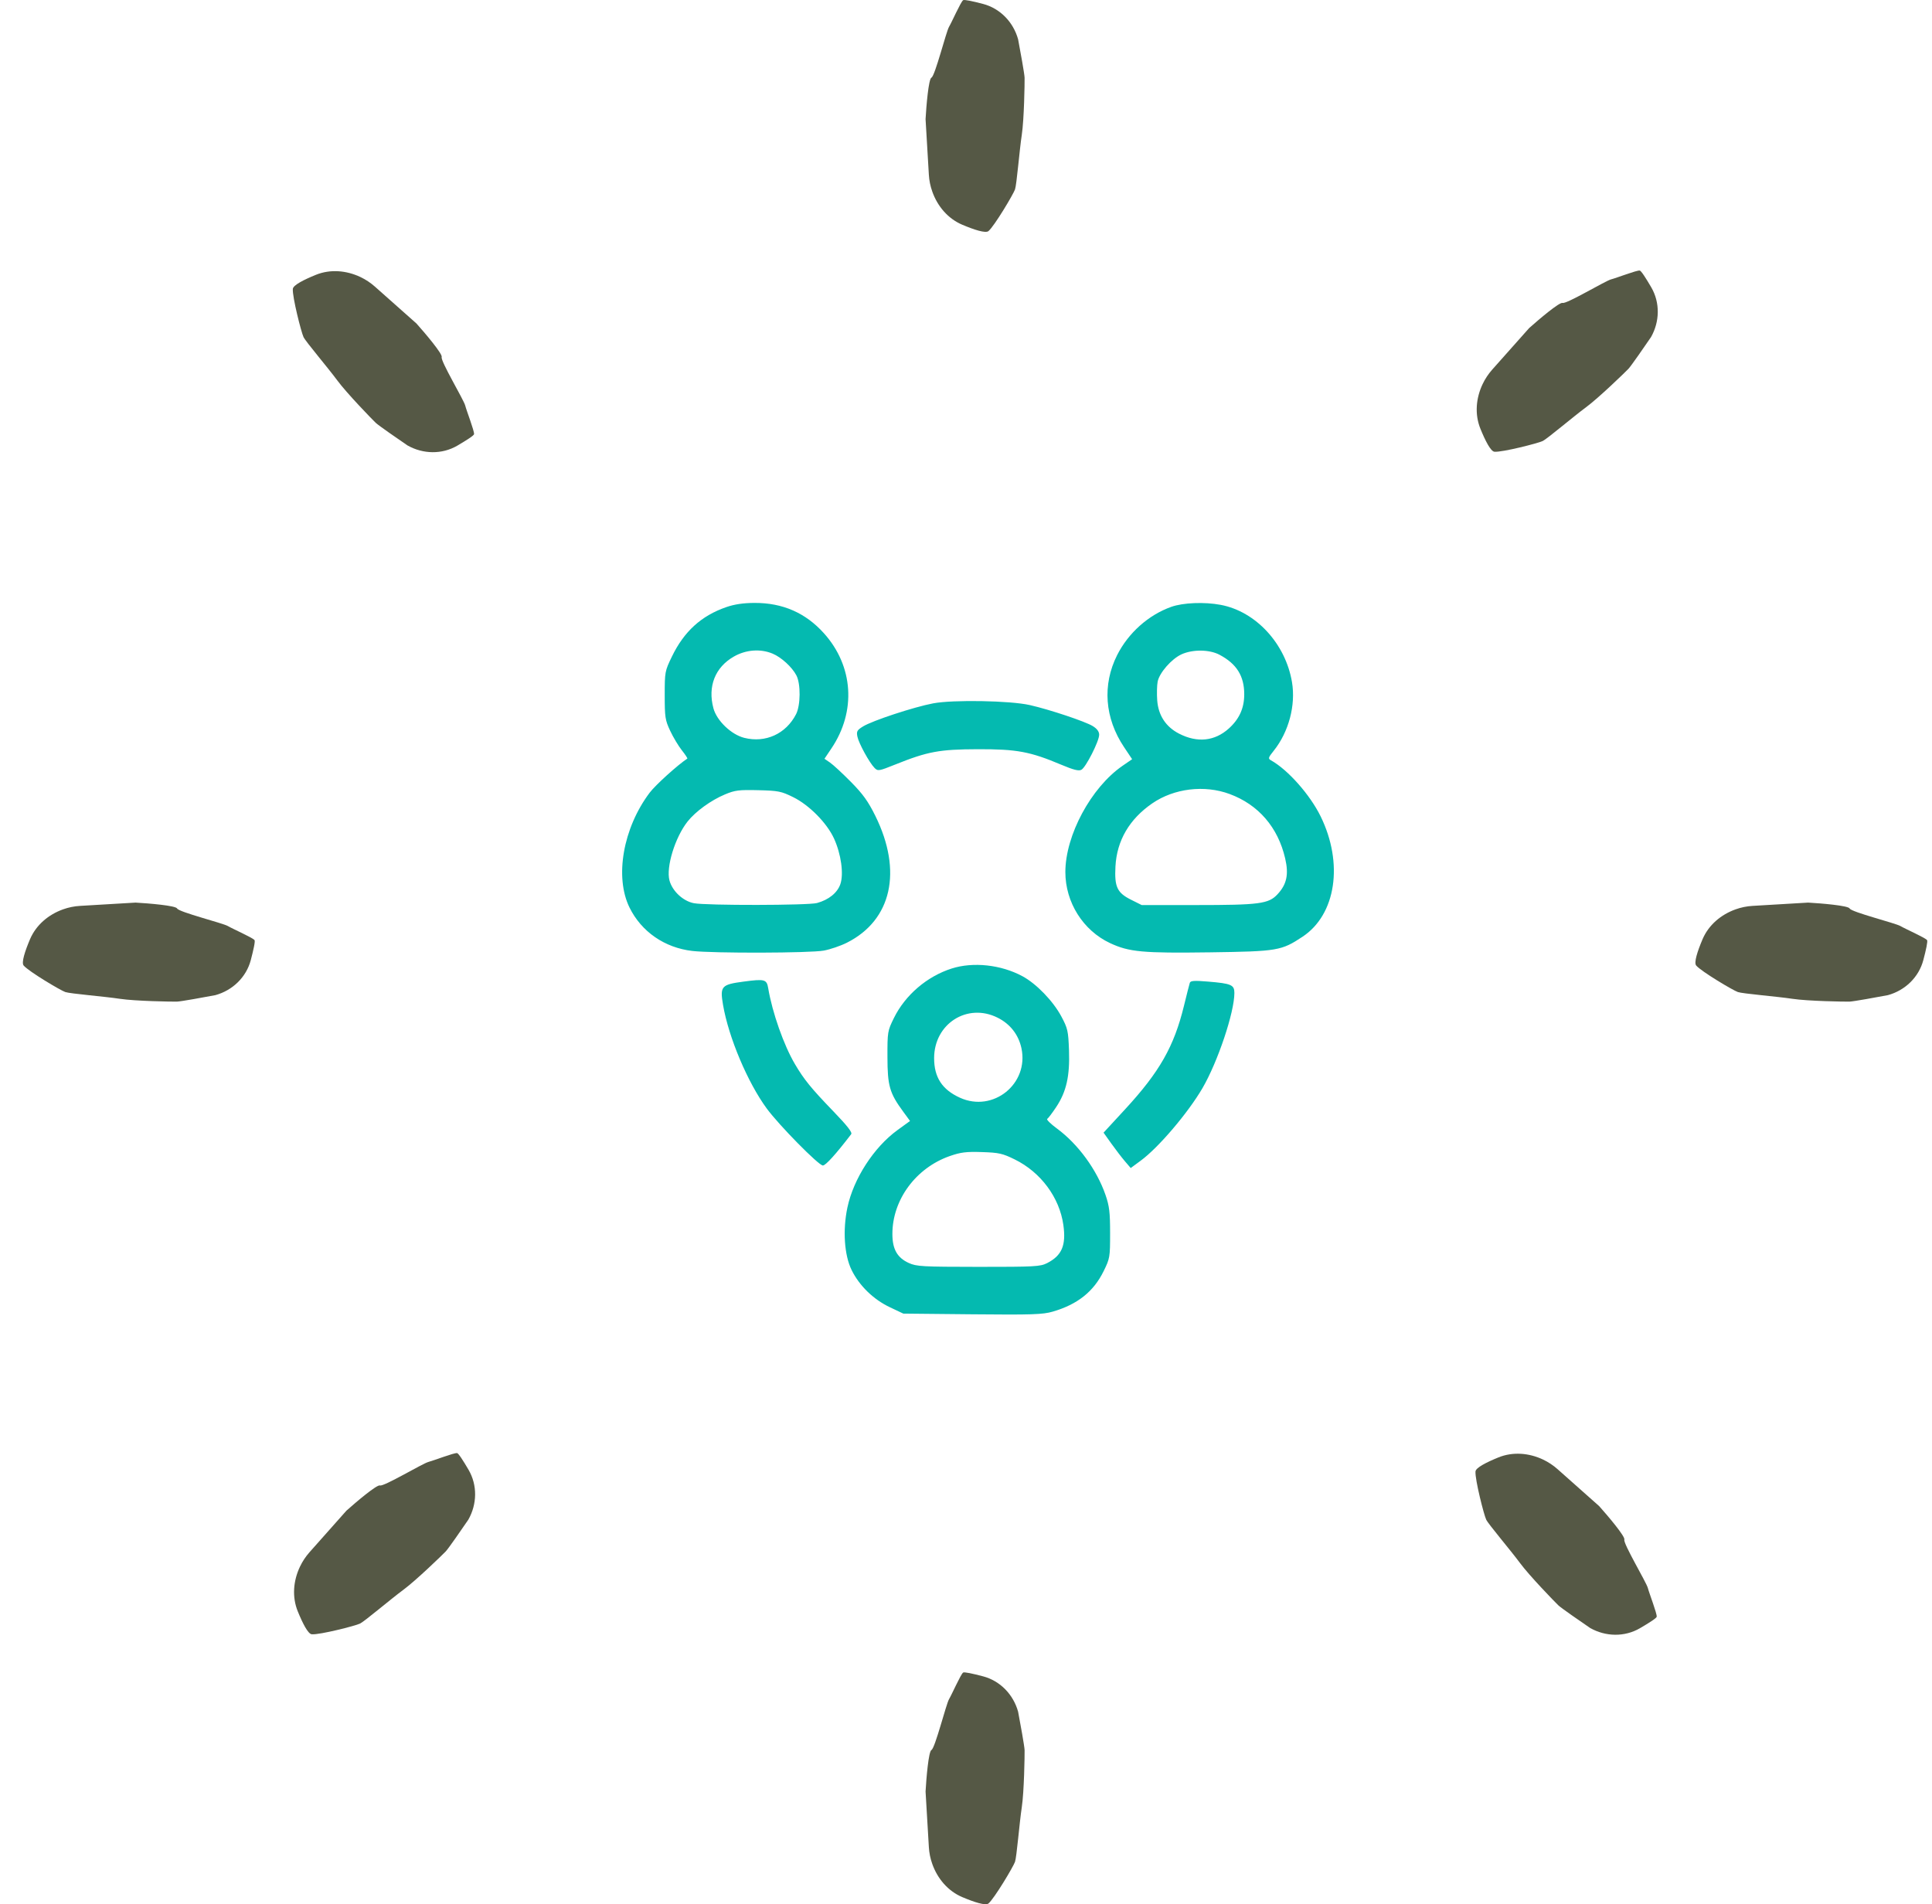
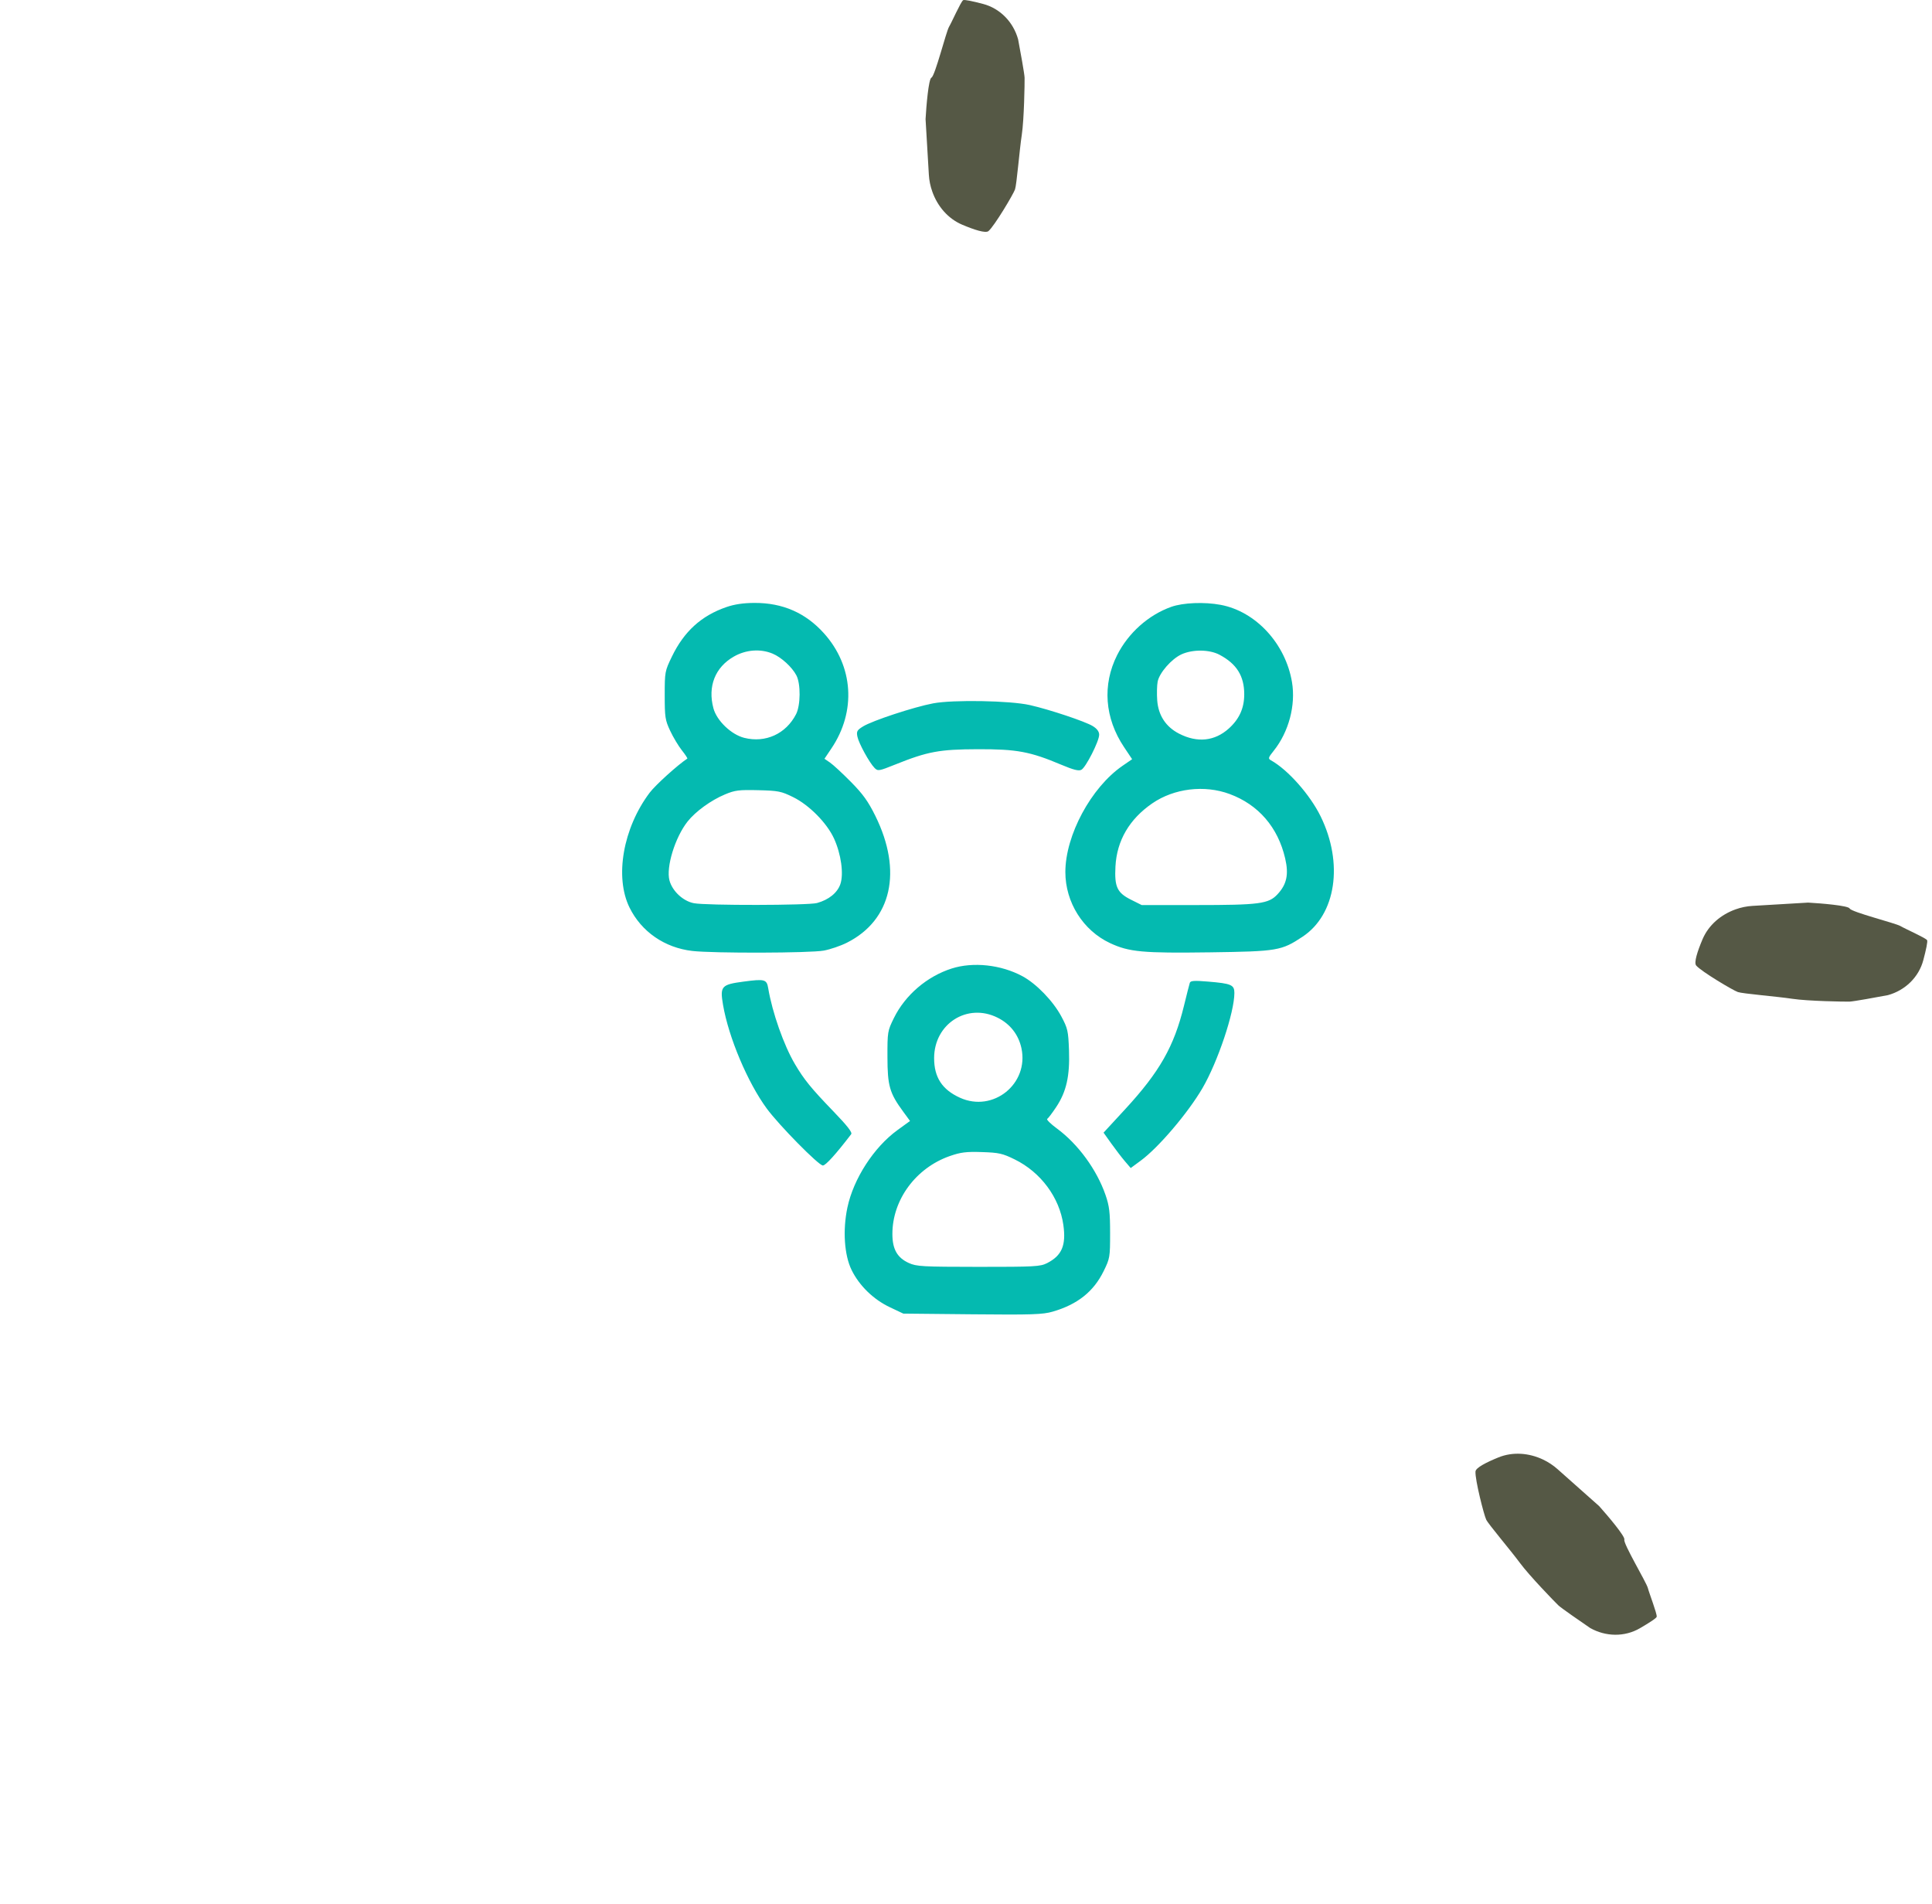
<svg xmlns="http://www.w3.org/2000/svg" width="70" height="69" viewBox="0 0 70 69" fill="none">
  <path d="M34.894 0.008C34.932 -0.024 35.247 0.045 35.617 0.142C36.24 0.306 36.716 0.803 36.888 1.425C36.965 1.83 37.119 2.676 37.123 2.818C37.127 2.995 37.106 4.325 37.021 4.887C36.936 5.45 36.837 6.687 36.776 6.863C36.715 7.039 36.033 8.185 35.815 8.373C35.711 8.462 35.294 8.325 34.866 8.144C34.347 7.924 33.967 7.475 33.779 6.943C33.708 6.745 33.666 6.538 33.654 6.329L33.535 4.317C33.562 3.837 33.643 2.864 33.748 2.813C33.88 2.749 34.278 1.154 34.385 0.972C34.492 0.79 34.801 0.086 34.894 0.008Z" fill="#555845" />
-   <path d="M34.894 60.607C34.932 60.575 35.247 60.645 35.617 60.742C36.24 60.906 36.716 61.403 36.888 62.024C36.965 62.429 37.119 63.276 37.123 63.417C37.127 63.594 37.106 64.924 37.021 65.487C36.936 66.049 36.837 67.286 36.776 67.463C36.715 67.639 36.033 68.784 35.815 68.972C35.711 69.061 35.294 68.924 34.866 68.743C34.347 68.523 33.967 68.074 33.779 67.543C33.708 67.345 33.666 67.138 33.654 66.928L33.535 64.917C33.562 64.436 33.643 63.463 33.748 63.412C33.88 63.348 34.278 61.754 34.385 61.571C34.492 61.389 34.801 60.685 34.894 60.607Z" fill="#555845" />
  <path d="M69.821 34.065C69.853 34.103 69.784 34.418 69.686 34.788C69.522 35.411 69.026 35.887 68.404 36.059C67.999 36.136 67.153 36.29 67.011 36.294C66.834 36.298 65.504 36.277 64.942 36.192C64.379 36.107 63.142 36.008 62.966 35.947C62.789 35.886 61.644 35.205 61.456 34.986C61.367 34.882 61.504 34.465 61.685 34.037C61.905 33.518 62.354 33.139 62.886 32.95C63.083 32.879 63.29 32.837 63.5 32.825L65.512 32.706C65.992 32.733 66.965 32.814 67.016 32.919C67.08 33.051 68.675 33.449 68.857 33.556C69.039 33.663 69.743 33.972 69.821 34.065Z" fill="#555845" />
-   <path d="M9.222 34.065C9.254 34.103 9.184 34.418 9.087 34.788C8.923 35.411 8.426 35.887 7.805 36.059C7.4 36.136 6.553 36.29 6.412 36.294C6.235 36.298 4.905 36.277 4.342 36.192C3.78 36.107 2.542 36.008 2.366 35.947C2.19 35.886 1.044 35.205 0.857 34.986C0.768 34.882 0.905 34.465 1.086 34.037C1.306 33.518 1.755 33.139 2.286 32.95C2.484 32.879 2.691 32.837 2.901 32.825L4.912 32.706C5.392 32.733 6.366 32.814 6.417 32.919C6.481 33.051 8.075 33.449 8.257 33.556C8.44 33.663 9.144 33.972 9.222 34.065Z" fill="#555845" />
  <path d="M60.026 58.582C60.022 58.632 59.75 58.805 59.42 58.998C58.863 59.323 58.175 59.308 57.614 58.991C57.273 58.758 56.566 58.269 56.463 58.171C56.335 58.049 55.41 57.094 55.072 56.636C54.734 56.178 53.929 55.233 53.848 55.065C53.766 54.898 53.438 53.606 53.46 53.319C53.47 53.182 53.862 52.984 54.293 52.809C54.816 52.598 55.401 52.647 55.911 52.889C56.1 52.979 56.276 53.096 56.434 53.236L57.94 54.574C58.26 54.932 58.891 55.678 58.853 55.789C58.805 55.927 59.651 57.336 59.704 57.54C59.758 57.745 60.037 58.461 60.026 58.582Z" fill="#555845" />
-   <path d="M17.176 15.732C17.172 15.781 16.9 15.955 16.57 16.148C16.013 16.473 15.325 16.458 14.764 16.14C14.423 15.908 13.716 15.418 13.613 15.321C13.485 15.199 12.559 14.243 12.222 13.786C11.884 13.328 11.079 12.383 10.998 12.215C10.916 12.047 10.588 10.755 10.61 10.469C10.62 10.332 11.012 10.134 11.443 9.959C11.965 9.747 12.551 9.797 13.06 10.039C13.25 10.129 13.426 10.246 13.583 10.385L15.09 11.723C15.41 12.082 16.041 12.828 16.003 12.938C15.955 13.077 16.801 14.486 16.854 14.69C16.907 14.895 17.187 15.611 17.176 15.732Z" fill="#555845" />
-   <path d="M59.41 9.803C59.461 9.807 59.634 10.079 59.827 10.409C60.152 10.966 60.137 11.654 59.819 12.215C59.587 12.556 59.097 13.263 59 13.366C58.878 13.494 57.922 14.419 57.465 14.757C57.007 15.095 56.062 15.899 55.894 15.981C55.726 16.062 54.435 16.391 54.148 16.369C54.011 16.359 53.813 15.967 53.638 15.536C53.426 15.013 53.476 14.427 53.718 13.918C53.808 13.729 53.925 13.552 54.064 13.395L55.403 11.889C55.761 11.569 56.507 10.938 56.617 10.976C56.756 11.024 58.165 10.178 58.369 10.124C58.574 10.071 59.29 9.792 59.41 9.803Z" fill="#555845" />
-   <path d="M16.56 52.653C16.61 52.657 16.784 52.929 16.977 53.259C17.302 53.816 17.287 54.504 16.969 55.065C16.737 55.406 16.247 56.113 16.15 56.216C16.028 56.344 15.072 57.269 14.614 57.607C14.156 57.945 13.211 58.75 13.044 58.831C12.876 58.913 11.584 59.241 11.297 59.219C11.161 59.209 10.963 58.817 10.788 58.386C10.576 57.864 10.626 57.278 10.868 56.769C10.958 56.579 11.075 56.403 11.214 56.246L12.552 54.739C12.911 54.419 13.656 53.788 13.767 53.826C13.906 53.874 15.314 53.028 15.519 52.975C15.723 52.921 16.44 52.642 16.56 52.653Z" fill="#555845" />
  <path fill-rule="evenodd" clip-rule="evenodd" d="M26.32 21.997C25.413 22.309 24.786 22.878 24.345 23.79C24.089 24.319 24.084 24.348 24.084 25.194C24.084 25.986 24.1 26.094 24.281 26.479C24.389 26.71 24.579 27.028 24.703 27.185C24.828 27.342 24.917 27.478 24.903 27.488C24.557 27.714 23.744 28.45 23.539 28.723C22.575 30.002 22.263 31.777 22.809 32.886C23.24 33.761 24.079 34.341 25.083 34.458C25.843 34.546 29.354 34.537 29.848 34.445C30.082 34.402 30.459 34.273 30.687 34.158C32.308 33.34 32.705 31.568 31.716 29.565C31.455 29.037 31.266 28.774 30.832 28.334C30.528 28.026 30.188 27.711 30.076 27.634L29.872 27.494L30.124 27.119C31.029 25.775 30.923 24.137 29.853 22.947C29.187 22.206 28.356 21.843 27.337 21.847C26.938 21.848 26.612 21.896 26.32 21.997ZM42.438 21.989C41.612 22.282 40.882 22.933 40.476 23.738C39.934 24.814 40.024 26.023 40.727 27.073L41.019 27.51L40.669 27.751C39.532 28.535 38.6 30.268 38.6 31.599C38.6 32.697 39.241 33.715 40.218 34.173C40.912 34.497 41.398 34.542 43.853 34.508C46.288 34.474 46.428 34.45 47.196 33.941C48.406 33.139 48.684 31.285 47.849 29.581C47.465 28.798 46.666 27.895 46.051 27.551C45.939 27.488 45.948 27.455 46.15 27.203C46.695 26.522 46.952 25.553 46.811 24.715C46.576 23.321 45.501 22.157 44.228 21.917C43.636 21.806 42.865 21.837 42.438 21.989ZM27.994 23.685C28.31 23.817 28.697 24.171 28.855 24.473C29.015 24.778 29.008 25.558 28.843 25.879C28.477 26.592 27.736 26.93 26.965 26.736C26.493 26.617 25.968 26.113 25.848 25.663C25.637 24.871 25.91 24.18 26.587 23.792C27.025 23.54 27.552 23.5 27.994 23.685ZM44.184 23.725C44.805 24.053 45.081 24.494 45.081 25.158C45.081 25.66 44.903 26.054 44.523 26.397C44.01 26.859 43.38 26.924 42.718 26.583C42.24 26.337 41.968 25.921 41.928 25.377C41.911 25.141 41.918 24.838 41.943 24.704C42.003 24.383 42.446 23.875 42.81 23.709C43.215 23.526 43.82 23.532 44.184 23.725ZM33.811 25.486C33.112 25.618 31.608 26.113 31.269 26.323C31.053 26.456 31.027 26.503 31.065 26.691C31.114 26.934 31.501 27.641 31.689 27.829C31.807 27.947 31.846 27.94 32.426 27.707C33.614 27.23 34.034 27.152 35.43 27.148C36.843 27.144 37.321 27.233 38.454 27.711C38.898 27.898 39.085 27.945 39.181 27.893C39.342 27.807 39.825 26.856 39.825 26.624C39.825 26.509 39.749 26.406 39.591 26.309C39.322 26.143 38.023 25.709 37.315 25.549C36.602 25.386 34.535 25.35 33.811 25.486ZM44.551 28.771C45.597 29.158 46.302 29.976 46.564 31.104C46.699 31.684 46.622 32.044 46.286 32.405C45.963 32.751 45.634 32.795 43.323 32.795H41.366L40.99 32.607C40.475 32.351 40.376 32.141 40.415 31.395C40.465 30.459 40.919 29.681 41.749 29.11C42.54 28.566 43.638 28.433 44.551 28.771ZM28.738 28.885C29.319 29.171 29.959 29.82 30.218 30.384C30.474 30.944 30.575 31.665 30.448 32.036C30.341 32.35 30.03 32.603 29.603 32.721C29.29 32.809 25.586 32.814 25.141 32.728C24.748 32.652 24.361 32.291 24.256 31.903C24.127 31.421 24.459 30.341 24.913 29.767C25.203 29.402 25.761 28.997 26.269 28.785C26.629 28.634 26.772 28.616 27.472 28.633C28.201 28.651 28.305 28.671 28.738 28.885ZM34.479 35.095C33.585 35.381 32.797 36.057 32.388 36.888C32.158 37.355 32.152 37.39 32.154 38.305C32.156 39.347 32.231 39.609 32.724 40.28L32.972 40.619L32.516 40.95C31.662 41.57 30.924 42.711 30.703 43.755C30.53 44.574 30.59 45.478 30.854 46.017C31.133 46.587 31.645 47.086 32.243 47.369L32.729 47.599L35.228 47.624C37.404 47.645 37.781 47.632 38.143 47.527C39.038 47.267 39.621 46.804 39.984 46.066C40.214 45.6 40.221 45.557 40.221 44.683C40.221 43.929 40.194 43.703 40.056 43.302C39.738 42.383 39.062 41.458 38.3 40.896C38.067 40.725 37.907 40.567 37.943 40.544C37.98 40.522 38.126 40.328 38.269 40.113C38.638 39.557 38.765 38.99 38.732 38.059C38.706 37.354 38.685 37.263 38.454 36.83C38.156 36.273 37.547 35.643 37.044 35.373C36.268 34.955 35.259 34.846 34.479 35.095ZM26.947 35.568C26.135 35.675 26.081 35.736 26.197 36.413C26.399 37.591 27.089 39.226 27.781 40.168C28.23 40.778 29.662 42.232 29.814 42.232C29.915 42.232 30.287 41.821 30.84 41.098C30.888 41.035 30.703 40.797 30.195 40.27C29.386 39.431 29.134 39.121 28.802 38.558C28.399 37.876 27.981 36.688 27.834 35.81C27.78 35.486 27.708 35.467 26.947 35.568ZM43.109 35.614C43.091 35.668 42.996 36.041 42.898 36.443C42.537 37.922 42.014 38.841 40.762 40.198L39.984 41.042L40.267 41.439C40.423 41.657 40.644 41.946 40.759 42.08L40.968 42.324L41.329 42.058C41.971 41.587 43.039 40.333 43.565 39.434C44.122 38.479 44.723 36.688 44.724 35.981C44.724 35.686 44.613 35.638 43.768 35.568C43.267 35.526 43.134 35.535 43.109 35.614ZM36.143 36.875C36.6 37.102 36.903 37.491 37.009 37.983C37.285 39.273 35.983 40.322 34.782 39.777C34.136 39.484 33.845 39.039 33.845 38.342C33.845 37.096 35.047 36.328 36.143 36.875ZM36.769 42.014C37.709 42.477 38.386 43.389 38.527 44.384C38.632 45.126 38.474 45.496 37.937 45.77C37.691 45.895 37.487 45.906 35.451 45.905C33.42 45.903 33.207 45.892 32.928 45.765C32.508 45.574 32.333 45.265 32.333 44.713C32.332 43.475 33.183 42.32 34.413 41.89C34.81 41.752 35.006 41.727 35.58 41.746C36.195 41.766 36.324 41.795 36.769 42.014Z" fill="#04BAB0" />
</svg>